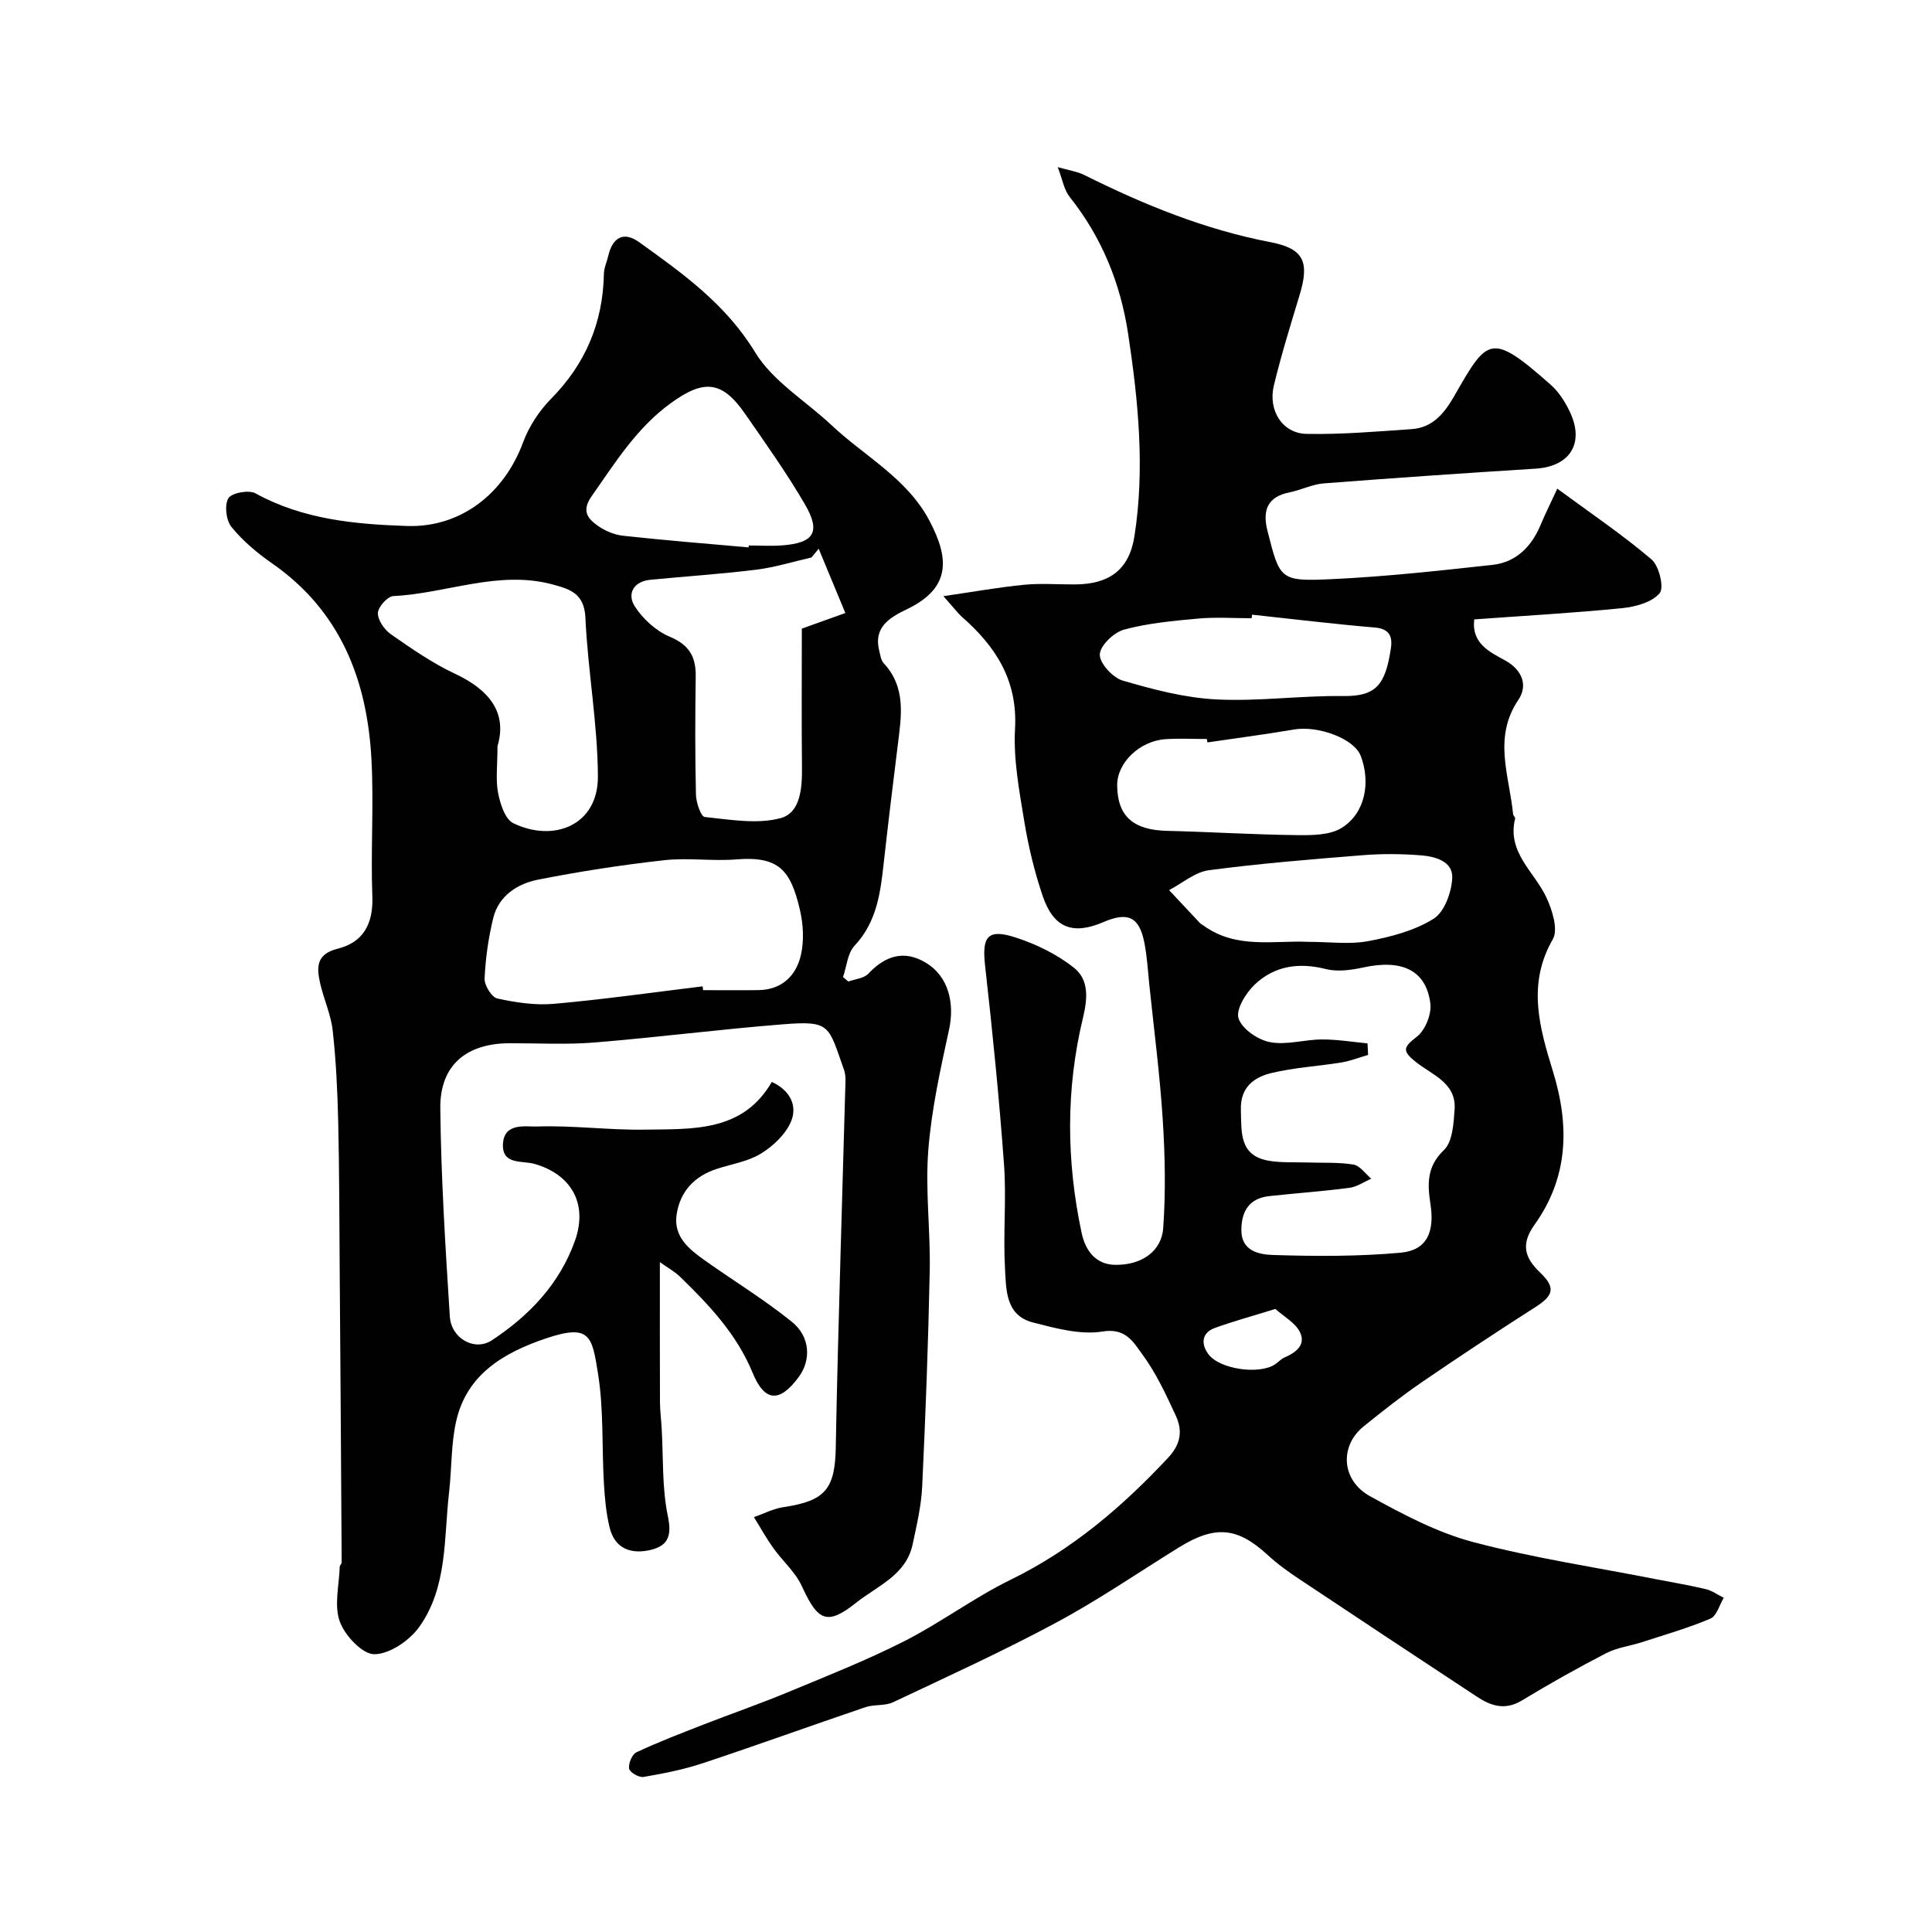
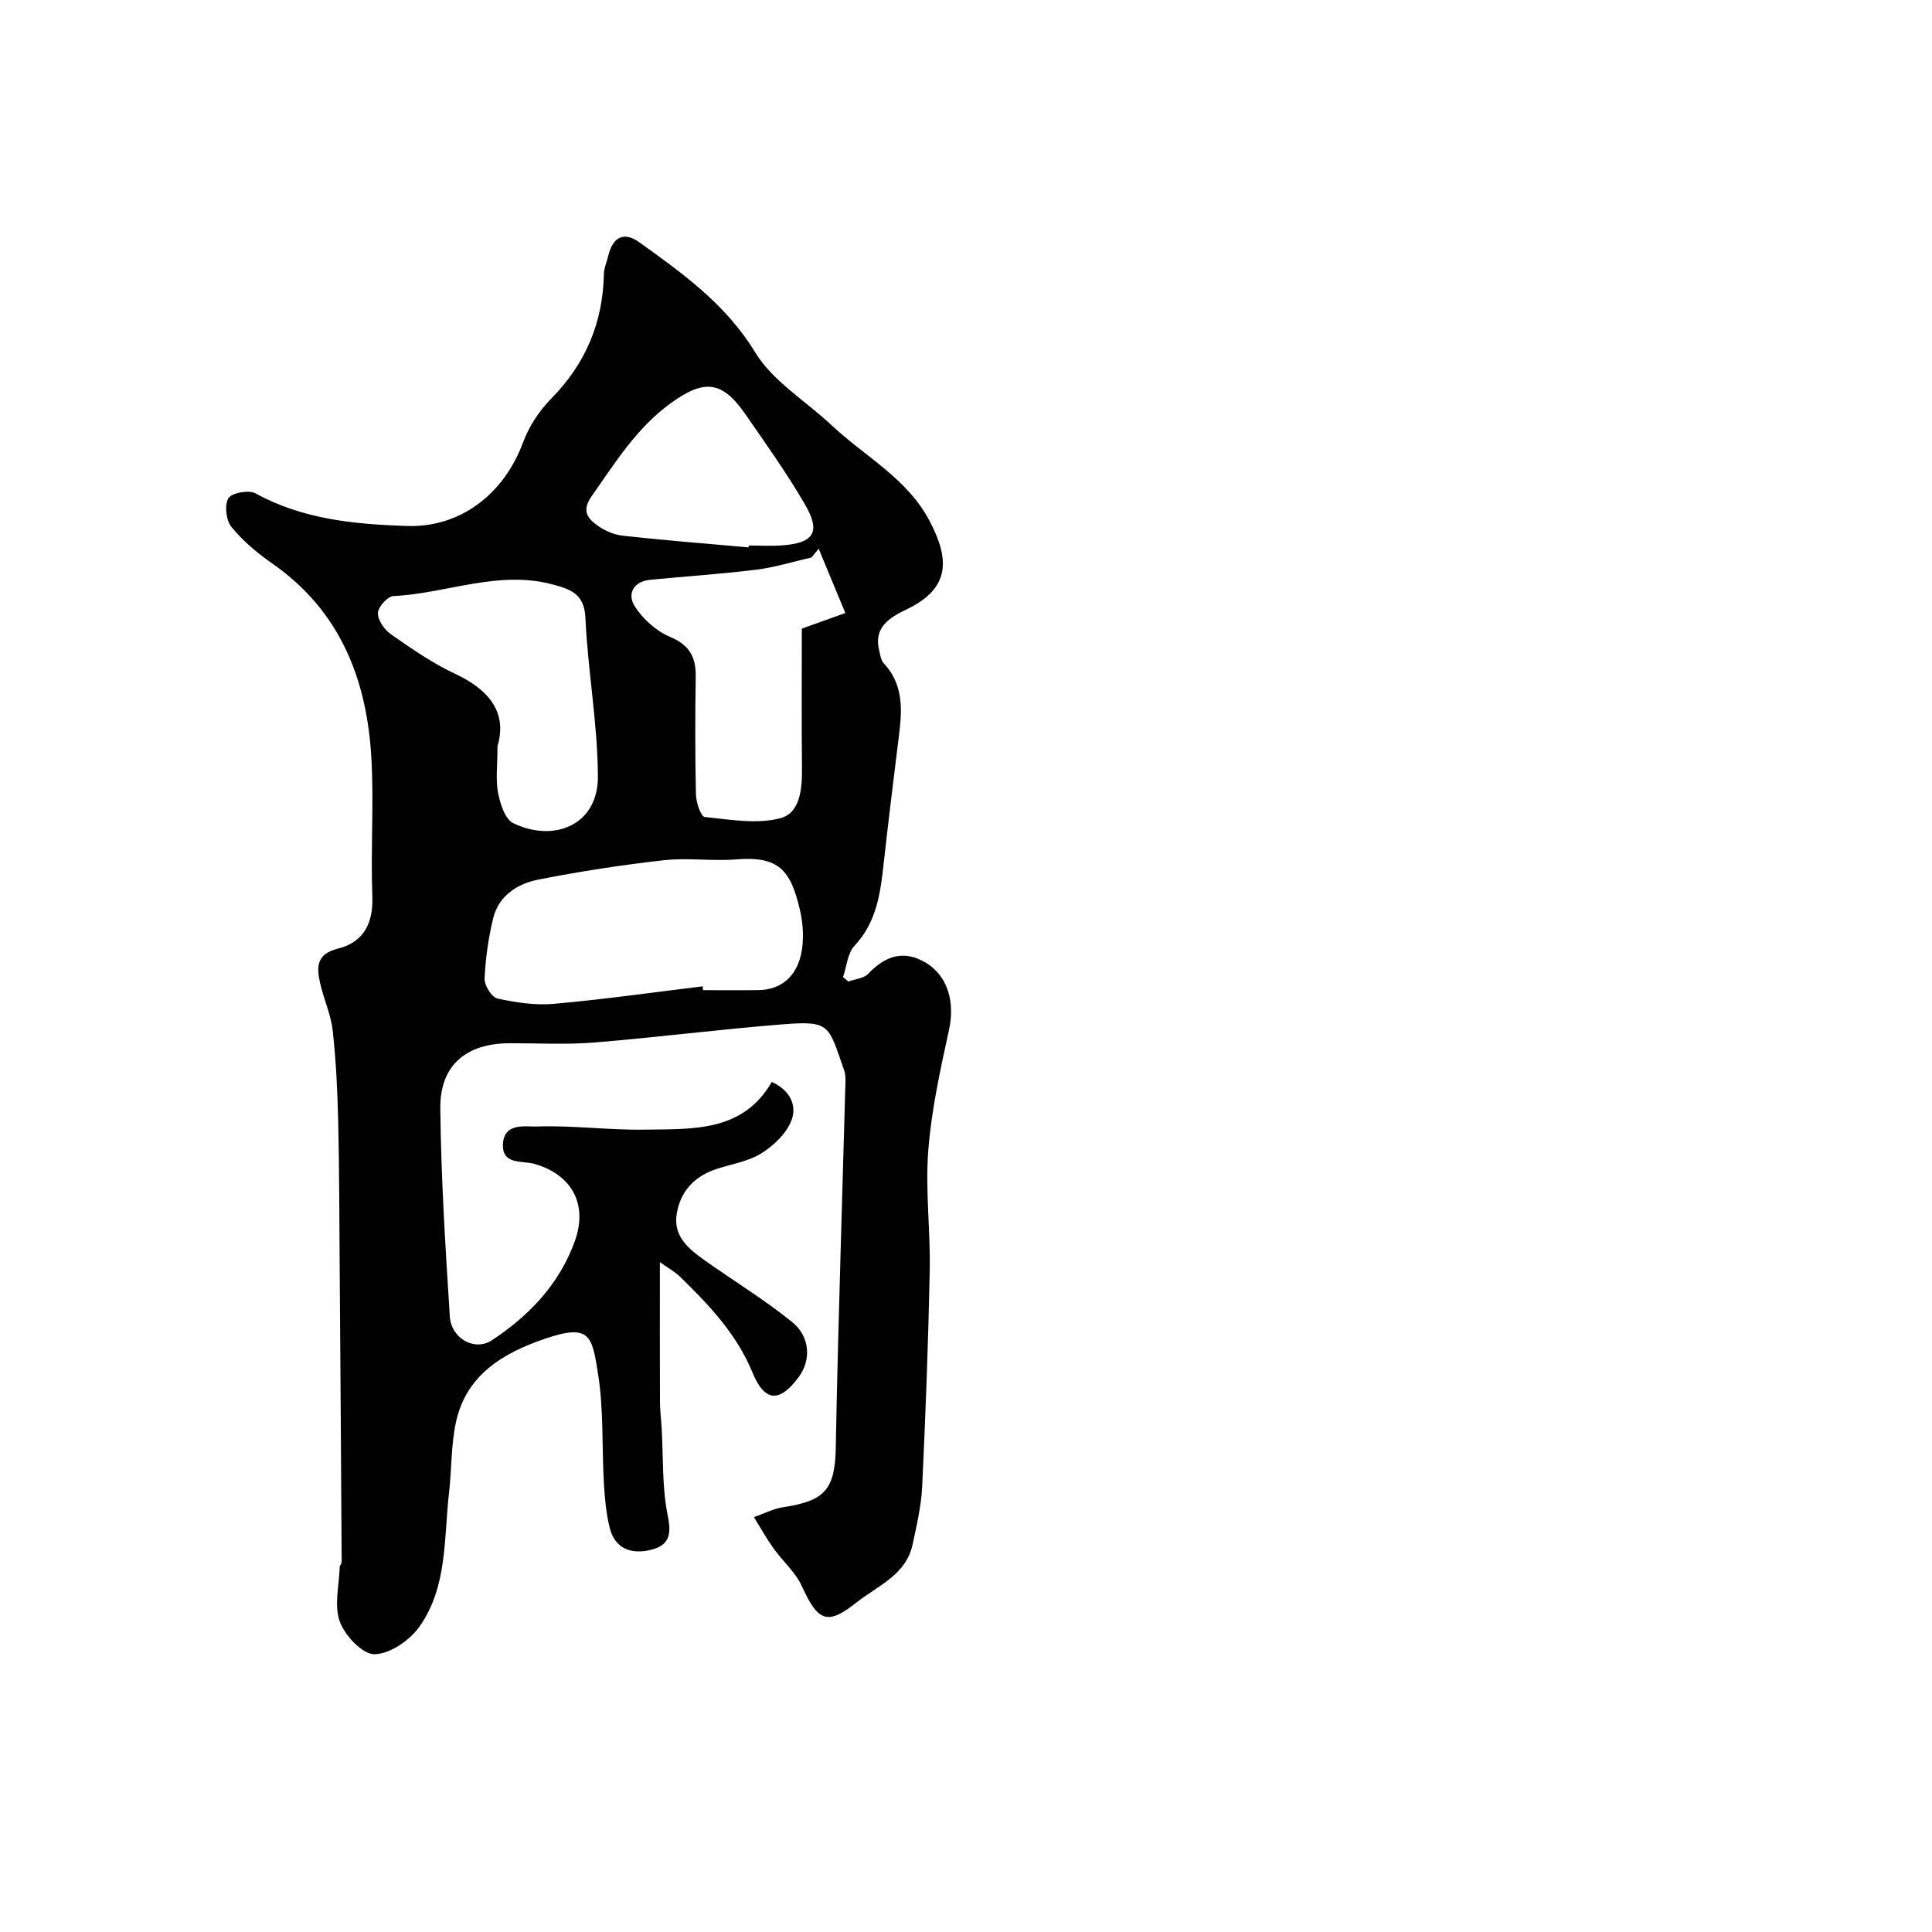
<svg xmlns="http://www.w3.org/2000/svg" enable-background="new 0 0 400 400" viewBox="0 0 400 400">
  <g fill="#010102">
-     <path d="m195.32 123.43c6.22-.9 11.45-1.85 16.73-2.36 3.47-.34 6.99-.05 10.49-.07 7.17-.03 11.26-3.07 12.34-10.02 2.18-13.98.79-27.92-1.3-41.79-1.58-10.5-5.45-20.06-12.14-28.45-1.14-1.43-1.45-3.54-2.45-6.14 2.27.66 4.04.9 5.56 1.66 12.29 6.13 24.9 11.27 38.49 13.88 6.92 1.33 8.11 4.09 6.03 10.94-1.88 6.21-3.81 12.43-5.33 18.73-1.24 5.16 1.77 9.92 6.74 10.02 7.24.15 14.51-.49 21.75-.98 4.33-.29 6.75-3.2 8.81-6.78 6.94-12.08 7.51-13.49 20.05-2.38 1.66 1.47 2.97 3.54 3.93 5.57 3.09 6.5.03 11.32-7.07 11.77-14.63.92-29.26 1.92-43.87 3.05-2.38.18-4.66 1.36-7.04 1.84-4.63.92-5.7 3.71-4.63 7.95 2.57 10.13 2.55 10.53 13.24 10.04 11.14-.52 22.26-1.74 33.35-2.96 4.94-.54 8.11-3.81 10-8.35.93-2.23 2.02-4.39 3.42-7.43 6.9 5.08 13.49 9.53 19.51 14.65 1.57 1.34 2.65 5.87 1.68 7-1.61 1.89-4.99 2.81-7.73 3.09-10.16 1.01-20.36 1.58-30.65 2.33-.63 4.95 3.22 6.76 6.32 8.45 3.82 2.09 4.73 5.38 2.82 8.19-5.33 7.87-1.85 15.77-1.1 23.7.03.31.48.64.42.88-1.73 7.03 3.98 11.01 6.47 16.34 1.22 2.61 2.49 6.66 1.33 8.67-5.4 9.35-2.7 18.44.05 27.41 3.46 11.29 3.16 21.91-3.83 31.68-2.84 3.97-2.12 6.78 1.12 9.87 3.29 3.14 2.82 4.78-.88 7.15-7.93 5.07-15.79 10.26-23.56 15.58-4.17 2.86-8.16 6-12.1 9.19-4.98 4.04-4.6 11.15 1.37 14.43 6.8 3.75 13.89 7.51 21.32 9.48 12.53 3.32 25.43 5.24 38.17 7.75 3.35.66 6.73 1.21 10.04 2.01 1.3.31 2.47 1.18 3.69 1.79-.89 1.48-1.45 3.75-2.74 4.3-4.6 1.95-9.44 3.34-14.21 4.89-2.45.79-5.13 1.11-7.38 2.27-5.91 3.06-11.74 6.32-17.43 9.78-3.49 2.12-6.41 1.17-9.36-.78-12.23-8.06-24.45-16.13-36.63-24.25-2.31-1.54-4.6-3.16-6.63-5.04-6.28-5.79-10.89-6.26-18.41-1.61-8.45 5.23-16.68 10.89-25.42 15.58-11.03 5.92-22.44 11.13-33.77 16.48-1.69.8-3.92.41-5.74 1.03-11.23 3.81-22.38 7.85-33.64 11.59-3.98 1.32-8.15 2.14-12.29 2.85-.93.16-2.86-.97-2.98-1.73-.17-1.06.62-2.96 1.52-3.38 4.53-2.12 9.22-3.92 13.88-5.74 5.85-2.28 11.79-4.33 17.58-6.74 8.09-3.36 16.26-6.59 24.05-10.55 7.51-3.82 14.36-8.97 21.92-12.67 12.69-6.19 23.08-15.05 32.62-25.25 2.73-2.92 3.03-5.69 1.6-8.78-2.04-4.41-4.13-8.91-7-12.78-1.74-2.35-3.33-5.39-8.12-4.61-4.61.75-9.74-.66-14.45-1.87-5.7-1.46-5.53-6.84-5.78-11.23-.4-7.14.32-14.36-.2-21.48-1-13.75-2.38-27.48-3.92-41.18-.68-6.06.53-7.72 6.46-5.77 4.24 1.39 8.5 3.48 11.96 6.24 3.05 2.44 2.85 6.21 1.85 10.35-3.57 14.75-3.45 29.67-.28 44.53.8 3.75 2.97 6.52 6.86 6.61 5.5.12 9.69-2.78 10.03-7.6.53-7.47.38-15.04-.1-22.52-.6-9.32-1.81-18.6-2.78-27.9-.3-2.92-.46-5.88-1.04-8.75-1.06-5.29-3.4-6.37-8.46-4.19-6.34 2.72-10.31 1.24-12.57-5.4-1.71-5.04-2.97-10.29-3.83-15.54-1.03-6.3-2.25-12.75-1.9-19.05.57-10.1-4.02-17.12-11.09-23.29-1.02-.98-1.9-2.16-3.74-4.2zm87.81 92.59c.04.8.08 1.59.12 2.39-1.84.53-3.64 1.25-5.52 1.56-4.83.79-9.77 1.05-14.5 2.19-3.59.87-6.45 2.92-6.32 7.59.13 4.76-.36 9.6 5.96 10.6 2.55.4 5.18.25 7.78.33 3.2.11 6.44-.08 9.57.43 1.35.23 2.47 1.91 3.69 2.93-1.51.65-2.97 1.69-4.54 1.89-5.51.72-11.06 1.11-16.58 1.71-4.15.45-5.76 3.13-5.78 7.01-.03 4.44 3.79 5.09 6.55 5.18 8.8.28 17.66.32 26.41-.47 5.45-.5 7.08-4.25 6.19-10.07-.61-4.01-.84-7.73 2.78-11.17 1.81-1.72 2.02-5.53 2.22-8.45.38-5.48-4.7-7.15-7.99-9.77-2.88-2.29-2.7-3.05.16-5.25 1.74-1.34 3.08-4.65 2.81-6.86-.85-6.91-5.87-9.24-13.88-7.49-2.51.55-5.35.94-7.76.33-5.56-1.41-10.58-.67-14.66 3.15-1.86 1.75-4 5.18-3.42 7.04.68 2.18 3.99 4.46 6.5 4.94 3.42.66 7.15-.54 10.75-.55 3.16-.02 6.31.51 9.46.81zm-33.15-62.31c-.04-.24-.07-.47-.11-.71-2.83 0-5.67-.14-8.49.03-5.43.34-10.13 4.9-10.08 9.6.06 6.38 3.34 9.23 10.37 9.39 8.93.21 17.85.78 26.78.88 3.16.04 6.9.04 9.37-1.52 4.89-3.09 5.96-9.42 3.92-14.84-1.37-3.66-8.86-6.34-13.81-5.51-5.96 1.02-11.97 1.8-17.95 2.68zm9.24-26.45c-.03.25-.05.49-.08.74-3.65 0-7.33-.26-10.96.06-5.18.47-10.44.94-15.44 2.29-2.12.57-4.99 3.32-5.04 5.15-.05 1.82 2.69 4.81 4.75 5.41 6.33 1.85 12.88 3.57 19.41 3.9 8.7.44 17.47-.82 26.2-.7 6.79.09 8.78-2.24 9.91-9.91.36-2.42-.3-4.02-3.34-4.28-8.49-.72-16.94-1.75-25.41-2.66zm11.7 67.74c4.39 0 8.5.58 12.36-.15 4.68-.88 9.58-2.16 13.53-4.63 2.25-1.41 3.73-5.5 3.86-8.46.16-3.44-3.53-4.44-6.48-4.67-4-.32-8.06-.35-12.05-.03-10.64.85-21.28 1.71-31.85 3.11-2.88.38-5.5 2.69-8.24 4.12 2.12 2.27 4.23 4.53 6.36 6.79.22.24.54.38.81.58 6.79 4.9 14.61 3 21.7 3.34zm-6.87 76c-4.88 1.52-8.75 2.57-12.51 3.93-2.83 1.03-2.87 3.39-1.37 5.42 2.36 3.19 10.6 4.29 13.82 2.12.68-.45 1.24-1.12 1.97-1.43 2.39-1.02 4.48-2.65 3.16-5.27-.97-1.93-3.31-3.19-5.07-4.77z" />
    <path d="m159.79 224c3.82 1.74 5.34 4.95 3.99 8.18-1.11 2.66-3.7 5.1-6.24 6.66-2.69 1.66-6.09 2.16-9.18 3.18-4.61 1.51-7.55 4.67-8.27 9.42-.7 4.62 2.59 7.21 5.87 9.54 5.99 4.24 12.28 8.09 17.98 12.68 3.85 3.1 4.01 7.96 1.42 11.45-3.91 5.28-7.01 5.26-9.55-.91-3.31-8.04-9.01-14.02-15.02-19.87-1.08-1.05-2.45-1.79-4.17-3.02 0 10.26-.02 19.61.02 28.96.01 1.81.25 3.62.35 5.43.36 6.1.05 12.33 1.29 18.24.85 4.07.01 6.09-3.56 6.95-3.97.95-7.4-.18-8.49-4.58-.74-3-1.02-6.14-1.2-9.24-.44-7.59-.02-15.3-1.23-22.75-1.23-7.63-1.57-10.33-10.82-7.2-8.61 2.92-16.33 7.37-18.53 17.11-1.08 4.77-.91 9.8-1.47 14.7-1.1 9.52-.29 19.63-6.16 27.88-2.01 2.83-6.13 5.65-9.31 5.68-2.47.02-6.13-3.88-7.17-6.79-1.2-3.35-.12-7.52 0-11.33.01-.3.4-.6.4-.9-.12-20.28-.26-40.55-.41-60.82-.08-10.15-.07-20.3-.31-30.44-.15-6.29-.44-12.6-1.14-18.85-.37-3.35-1.88-6.55-2.62-9.88-.72-3.23-.79-5.95 3.65-7.06 5.28-1.31 7.39-5.14 7.18-10.8-.36-9.49.33-19.02-.19-28.49-.9-16.38-6.41-30.63-20.54-40.47-3.09-2.15-6.08-4.66-8.44-7.56-1.12-1.37-1.48-4.52-.64-5.94.67-1.12 4.23-1.78 5.61-1.02 9.83 5.41 20.57 6.4 31.36 6.76 11.12.37 20.12-6.68 24.04-17.3 1.21-3.28 3.32-6.51 5.78-9.01 7.15-7.25 10.76-15.77 10.96-25.88.02-1.26.62-2.5.91-3.76.9-3.82 3.18-5.12 6.42-2.79 9.02 6.48 17.9 12.79 23.99 22.79 3.65 6 10.47 10.06 15.8 15.07 6.88 6.48 15.65 10.98 20.3 19.82 4.06 7.72 4.5 13.85-4.61 18.26-3.3 1.6-7.05 3.55-5.82 8.52.23.92.34 2.04.93 2.68 4.71 5.06 3.66 11.03 2.92 16.99-.99 7.96-1.96 15.93-2.85 23.91-.7 6.34-1.36 12.55-6.1 17.61-1.45 1.54-1.62 4.28-2.38 6.48.37.31.73.62 1.1.93 1.4-.52 3.21-.65 4.13-1.62 3.52-3.74 7.42-4.99 11.93-2.27 4.64 2.8 6 8.3 4.79 13.85-1.8 8.26-3.65 16.61-4.3 25.01-.64 8.26.47 16.64.3 24.96-.3 14.87-.86 29.74-1.56 44.59-.19 4.04-1.14 8.07-1.99 12.05-1.36 6.33-7.29 8.55-11.63 12-6.09 4.84-7.98 3.86-11.3-3.4-1.34-2.92-4.01-5.22-5.92-7.9-1.45-2.04-2.67-4.25-4-6.38 2.03-.71 4.02-1.76 6.11-2.07 8.64-1.3 10.69-3.69 10.84-12.45.23-13.27.62-26.54.98-39.8.31-11.44.67-22.87.98-34.31.04-1.32.17-2.76-.25-3.96-3.25-9.17-2.74-10.23-12.49-9.46-13.09 1.03-26.13 2.71-39.22 3.78-5.8.47-11.66.14-17.49.15-8.99.01-14.48 4.53-14.39 13.48.15 14.37 1.06 28.74 1.97 43.09.29 4.57 5.14 7.28 8.71 4.93 7.75-5.11 14.04-11.7 17.21-20.64 2.71-7.66-.79-13.73-8.44-15.89-2.5-.71-6.79.29-6.47-4.24.31-4.36 4.74-3.41 7.05-3.49 7.41-.26 14.87.77 22.29.65 9.87-.16 20.29.56 26.31-9.88zm-14.32-19.79c.03.26.07.52.1.79 3.83 0 7.67.05 11.5-.01 4.82-.08 7.77-3 8.75-7.27.68-2.97.49-6.39-.22-9.4-1.91-8.16-4.34-11.1-13.15-10.39-4.97.4-10.04-.38-14.98.17-8.74.98-17.47 2.32-26.1 4.03-4.25.85-8.11 3.31-9.25 7.94-1 4.09-1.6 8.34-1.79 12.54-.06 1.39 1.47 3.87 2.65 4.12 3.81.83 7.86 1.45 11.72 1.1 10.28-.91 20.51-2.37 30.77-3.62zm24.03-90.6c-.5.6-.99 1.21-1.49 1.81-3.79.86-7.54 2.04-11.38 2.52-7.31.91-14.67 1.38-22 2.1-3.54.35-4.82 2.96-3.21 5.49 1.68 2.63 4.43 5.12 7.28 6.31 4.06 1.71 5.41 4.2 5.34 8.28-.12 8.14-.14 16.29.05 24.44.04 1.61 1.03 4.51 1.82 4.59 5.21.53 10.78 1.54 15.66.25 4.19-1.11 4.51-6.25 4.47-10.55-.1-9.39-.03-18.79-.03-28.7 2.01-.72 4.86-1.74 9.01-3.23-1.86-4.47-3.69-8.89-5.52-13.31zm-66.5 40.87c0 4.08-.41 6.99.13 9.72.44 2.25 1.44 5.41 3.14 6.23 8.3 4.04 17.58.51 17.52-9.71-.06-10.95-2.09-21.88-2.59-32.85-.23-4.98-3.15-5.88-6.73-6.85-11.27-3.06-22 1.86-33.04 2.39-1.19.06-3.17 2.27-3.19 3.51-.03 1.48 1.34 3.45 2.68 4.39 4.27 2.97 8.61 6 13.3 8.19 7.17 3.36 10.83 8.13 8.78 14.98zm51.99-41.15c.01-.13.02-.26.03-.39 2.33 0 4.67.15 6.98-.03 6.56-.5 7.99-2.77 4.62-8.55-3.77-6.46-8.12-12.58-12.39-18.73-4.78-6.88-8.54-7.08-15.31-2.19-7.12 5.15-11.53 12.33-16.43 19.3-2.11 3.01-.84 4.57 1.15 6.02 1.52 1.11 3.5 1.96 5.37 2.16 8.64.95 17.31 1.64 25.98 2.41z" />
  </g>
</svg>